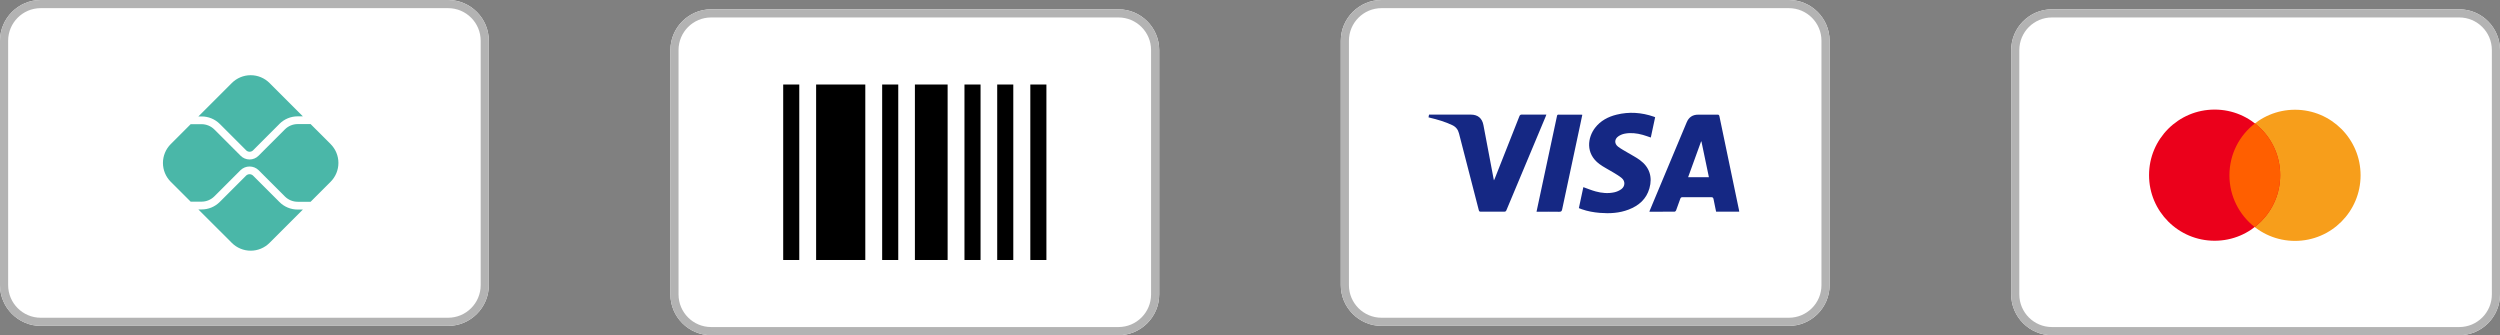
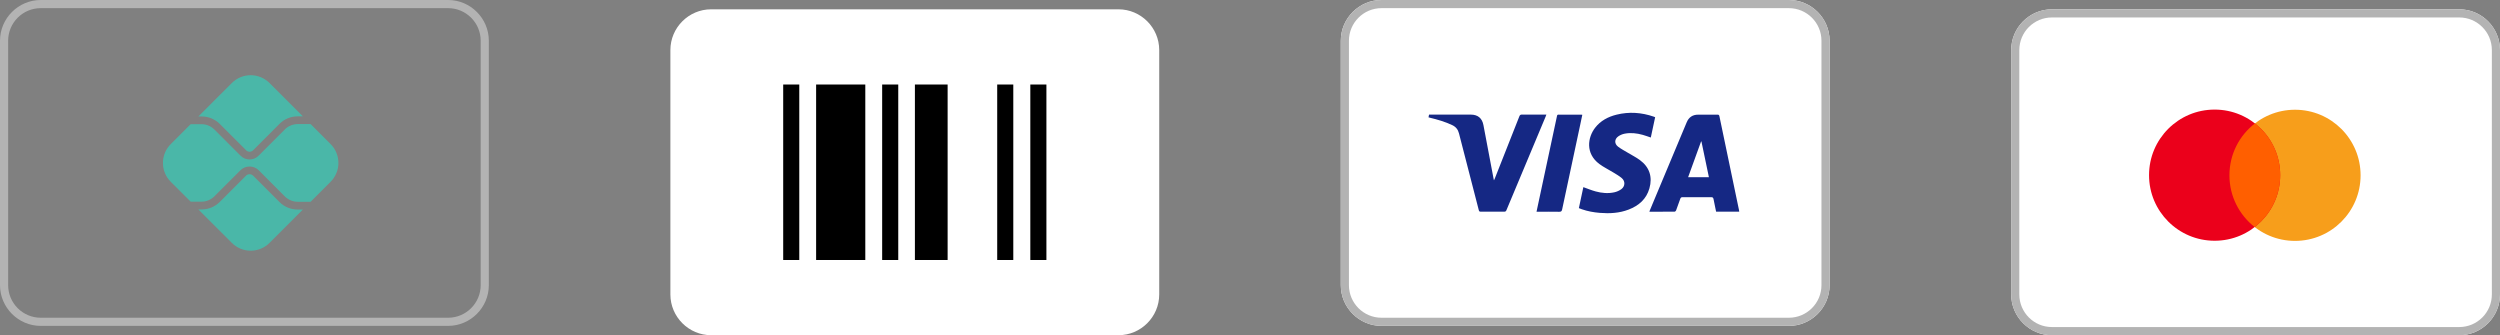
<svg xmlns="http://www.w3.org/2000/svg" width="537" height="72" viewBox="0 0 537 72" fill="none">
  <rect x="0" y="0" width="537" height="72" fill="#808080" stroke="none" />
  <g id="Bandeiras cartÃµes2">
    <g id="card-visa 1" clip-path="url(#clip0_201_37)">
      <path id="Vector" fill-rule="evenodd" clip-rule="evenodd" d="M393 61.25C393 66.062 389.063 70 384.25 70H296.75C291.937 70 288 66.062 288 61.25V8.75C288 3.938 291.937 0 296.75 0H384.25C389.063 0 393 3.938 393 8.75V61.25Z" fill="white" />
      <path id="Vector_2" d="M384.25 0H296.75C291.937 0 288 3.938 288 8.75V61.25C288 66.062 291.937 70 296.75 70H384.25C389.063 70 393 66.062 393 61.25V8.75C393 3.938 389.063 0 384.25 0ZM384.25 1.75C388.111 1.75 391.25 4.889 391.25 8.75V61.25C391.25 65.111 388.111 68.25 384.25 68.25H296.75C292.89 68.25 289.75 65.111 289.75 61.25V8.75C289.75 4.889 292.89 1.75 296.75 1.75H384.25Z" fill="#B3B3B3" />
      <path id="Vector_3" fill-rule="evenodd" clip-rule="evenodd" d="M355.235 43.155C354.916 43.915 354.6 44.675 354.279 45.447C354.305 45.452 354.327 45.458 354.345 45.463C354.377 45.471 354.4 45.477 354.422 45.476C354.692 45.476 354.962 45.477 355.232 45.477C356.718 45.479 358.204 45.481 359.69 45.468C359.802 45.468 359.97 45.33 360.013 45.216C360.331 44.386 360.636 43.552 360.919 42.71C361.009 42.442 361.14 42.355 361.421 42.356C363.46 42.368 365.502 42.372 367.541 42.355C367.877 42.352 368.01 42.444 368.07 42.78C368.186 43.419 368.321 44.053 368.457 44.691C368.512 44.948 368.567 45.206 368.621 45.464H373.588C373.581 45.417 373.575 45.372 373.568 45.328C373.554 45.23 373.541 45.138 373.522 45.048C373.356 44.253 373.189 43.458 373.023 42.663C371.788 36.766 370.554 30.868 369.33 24.968C369.269 24.679 369.152 24.624 368.891 24.626C367.517 24.636 366.146 24.636 364.773 24.63C363.574 24.626 362.757 25.184 362.298 26.282C360.917 29.582 359.536 32.881 358.155 36.18C357.181 38.505 356.208 40.83 355.235 43.155ZM366.193 33.855C366.484 35.249 366.776 36.649 367.072 38.063C365.562 38.063 364.12 38.063 362.608 38.061C363.546 35.478 364.47 32.929 365.394 30.38C365.419 30.384 365.445 30.386 365.47 30.388C365.711 31.542 365.952 32.697 366.193 33.855Z" fill="#152884" />
      <path id="Vector_4" fill-rule="evenodd" clip-rule="evenodd" d="M355.526 25.178C355.213 26.639 354.903 28.083 354.592 29.538C354 29.341 353.438 29.126 352.86 28.966C351.584 28.612 350.283 28.46 348.974 28.714C348.504 28.805 348.019 29.005 347.627 29.278C346.757 29.882 346.73 30.878 347.576 31.517C348.222 32.005 348.953 32.38 349.648 32.802C350.513 33.326 351.428 33.781 352.24 34.377C354.307 35.892 354.995 37.998 354.293 40.465C353.633 42.788 352.002 44.181 349.828 45.018C347.835 45.786 345.759 45.895 343.659 45.726C342.339 45.618 341.04 45.388 339.784 44.95C339.577 44.878 339.374 44.794 339.141 44.704C339.467 43.172 339.79 41.67 340.102 40.199C340.995 40.514 341.85 40.873 342.737 41.116C344.06 41.475 345.421 41.606 346.771 41.303C347.296 41.186 347.834 40.946 348.267 40.629C349.078 40.035 349.139 38.941 348.381 38.281C347.81 37.785 347.13 37.41 346.482 37.01C345.507 36.408 344.458 35.91 343.544 35.228C340.493 32.953 341.038 29.515 342.622 27.456C343.798 25.928 345.411 25.082 347.242 24.629C349.941 23.961 352.606 24.153 355.227 25.057C355.323 25.092 355.411 25.131 355.526 25.178Z" fill="#152884" />
      <path id="Vector_5" fill-rule="evenodd" clip-rule="evenodd" d="M339.878 24.664C339.735 25.347 339.598 26.019 339.454 26.689C338.151 32.782 336.842 38.874 335.553 44.969C335.469 45.365 335.334 45.5 334.916 45.49C333.445 45.461 331.974 45.479 330.503 45.479C330.369 45.479 330.236 45.479 330.046 45.479C330.185 44.826 330.314 44.215 330.445 43.605C331.777 37.38 333.111 31.155 334.439 24.927C334.481 24.734 334.523 24.623 334.758 24.623C336.403 24.633 338.045 24.629 339.69 24.631C339.737 24.634 339.784 24.648 339.878 24.664Z" fill="#152884" />
      <path id="Vector_6" fill-rule="evenodd" clip-rule="evenodd" d="M306.961 24.618H307.362C310.218 24.618 313.073 24.616 315.929 24.618C317.437 24.618 318.361 25.388 318.641 26.865C319.379 30.77 320.117 34.674 320.856 38.579C320.86 38.602 320.871 38.626 320.908 38.727C320.988 38.552 321.049 38.432 321.098 38.307C322.856 33.868 324.616 29.427 326.36 24.984C326.475 24.689 326.622 24.607 326.923 24.609C328.53 24.622 330.138 24.614 331.744 24.614H332.164C332.084 24.823 332.023 24.993 331.953 25.159C329.163 31.819 326.372 38.475 323.586 45.136C323.489 45.371 323.379 45.474 323.106 45.47C321.424 45.457 319.742 45.457 318.062 45.47C317.799 45.472 317.709 45.388 317.644 45.138C316.23 39.642 314.8 34.149 313.39 28.65C313.177 27.824 312.726 27.252 311.954 26.884C310.407 26.146 308.774 25.677 307.116 25.279C307.034 25.259 306.954 25.234 306.846 25.204C306.866 25.099 306.881 25.005 306.899 24.911C306.918 24.831 306.936 24.747 306.961 24.618Z" fill="#152884" />
    </g>
    <g id="card-mastercard 1" clip-path="url(#clip1_201_37)">
      <path id="Vector_7" fill-rule="evenodd" clip-rule="evenodd" d="M537 63.25C537 68.062 533.063 72 528.25 72H440.75C435.937 72 432 68.062 432 63.25V10.75C432 5.938 435.937 2 440.75 2H528.25C533.063 2 537 5.938 537 10.75V63.25Z" fill="white" />
      <path id="Vector_8" d="M528.25 2H440.75C435.937 2 432 5.938 432 10.75V63.25C432 68.062 435.937 72 440.75 72H528.25C533.063 72 537 68.062 537 63.25V10.75C537 5.938 533.063 2 528.25 2ZM528.25 3.75C532.111 3.75 535.25 6.889 535.25 10.75V63.25C535.25 67.111 532.111 70.25 528.25 70.25H440.75C436.89 70.25 433.75 67.111 433.75 63.25V10.75C433.75 6.889 436.89 3.75 440.75 3.75H528.25Z" fill="#B3B3B3" />
      <path id="Vector_9" fill-rule="evenodd" clip-rule="evenodd" d="M492.968 51.744C500.748 51.744 507.055 45.438 507.055 37.658C507.055 29.878 500.748 23.571 492.968 23.571C485.188 23.571 478.881 29.878 478.881 37.658C478.881 45.438 485.188 51.744 492.968 51.744Z" fill="#F79E1B" />
      <path id="Vector_10" fill-rule="evenodd" clip-rule="evenodd" d="M475.702 51.712C483.482 51.712 489.788 45.405 489.788 37.625C489.788 29.845 483.482 23.538 475.702 23.538C467.922 23.538 461.615 29.845 461.615 37.625C461.615 45.405 467.922 51.712 475.702 51.712Z" fill="#EB001B" />
      <path id="Vector_11" fill-rule="evenodd" clip-rule="evenodd" d="M478.882 37.625C478.872 42.153 480.996 46.186 484.309 48.771C487.634 46.201 489.779 42.179 489.79 37.653C489.8 33.125 487.675 29.092 484.363 26.507C481.036 29.074 478.891 33.097 478.882 37.625Z" fill="#FF5F00" />
    </g>
    <g id="card-billet 1" clip-path="url(#clip2_201_37)">
      <path id="Vector_12" fill-rule="evenodd" clip-rule="evenodd" d="M249 63.25C249 68.062 245.063 72 240.25 72H152.75C147.937 72 144 68.062 144 63.25V10.75C144 5.938 147.937 2 152.75 2H240.25C245.063 2 249 5.938 249 10.75V63.25Z" fill="white" />
      <path id="Vector_13" fill-rule="evenodd" clip-rule="evenodd" d="M168.231 18.154H171.686V55.846H168.231V18.154Z" fill="black" />
      <path id="Vector_14" fill-rule="evenodd" clip-rule="evenodd" d="M189.489 18.154H192.945V55.846H189.489V18.154Z" fill="black" />
-       <path id="Vector_15" fill-rule="evenodd" clip-rule="evenodd" d="M207.168 18.154H210.623V55.846H207.168V18.154Z" fill="black" />
      <path id="Vector_16" fill-rule="evenodd" clip-rule="evenodd" d="M214.2 18.154H217.655V55.846H214.2V18.154Z" fill="black" />
      <path id="Vector_17" fill-rule="evenodd" clip-rule="evenodd" d="M221.314 18.154H224.769V55.846H221.314V18.154Z" fill="black" />
      <path id="Vector_18" fill-rule="evenodd" clip-rule="evenodd" d="M196.521 18.154H203.549V55.846H196.521V18.154Z" fill="black" />
      <path id="Vector_19" fill-rule="evenodd" clip-rule="evenodd" d="M175.303 18.154H185.867V55.846H175.303V18.154Z" fill="black" />
-       <path id="Vector_20" d="M240.25 2H152.75C147.937 2 144 5.938 144 10.75V63.25C144 68.062 147.937 72 152.75 72H240.25C245.063 72 249 68.062 249 63.25V10.75C249 5.938 245.063 2 240.25 2ZM240.25 3.75C244.111 3.75 247.25 6.889 247.25 10.75V63.25C247.25 67.111 244.111 70.25 240.25 70.25H152.75C148.89 70.25 145.75 67.111 145.75 63.25V10.75C145.75 6.889 148.89 3.75 152.75 3.75H240.25Z" fill="#B3B3B3" />
    </g>
    <g id="card-pix 1" clip-path="url(#clip3_201_37)">
-       <path id="Vector_21" fill-rule="evenodd" clip-rule="evenodd" d="M105 61.25C105 66.062 101.063 70 96.25 70H8.75C3.938 70 0 66.062 0 61.25V8.75C0 3.938 3.938 0 8.75 0H96.25C101.063 0 105 3.938 105 8.75V61.25Z" fill="white" />
      <path id="Vector_22" d="M96.25 0H8.75C3.938 0 0 3.938 0 8.75V61.25C0 66.062 3.938 70 8.75 70H96.25C101.063 70 105 66.062 105 61.25V8.75C105 3.938 101.063 0 96.25 0ZM96.25 1.75C100.111 1.75 103.25 4.889 103.25 8.75V61.25C103.25 65.111 100.111 68.25 96.25 68.25H8.75C4.889 68.25 1.75 65.111 1.75 61.25V8.75C1.75 4.889 4.889 1.75 8.75 1.75H96.25Z" fill="#B3B3B3" />
      <path id="Vector_23" d="M43.296 44.99C44.023 44.993 44.744 44.851 45.416 44.572C46.088 44.294 46.698 43.885 47.211 43.369L52.863 37.718C53.063 37.526 53.33 37.42 53.607 37.42C53.884 37.42 54.15 37.526 54.351 37.718L60.025 43.392C60.538 43.908 61.149 44.316 61.821 44.594C62.494 44.872 63.215 45.014 63.942 45.011H65.057L57.895 52.17C57.363 52.702 56.732 53.124 56.038 53.413C55.343 53.701 54.598 53.849 53.846 53.849C53.094 53.849 52.349 53.701 51.654 53.413C50.96 53.124 50.329 52.702 49.797 52.17L42.606 44.99H43.296ZM63.942 24.991C63.215 24.989 62.494 25.131 61.822 25.409C61.15 25.687 60.54 26.096 60.027 26.611L54.361 32.289C54.164 32.485 53.897 32.596 53.618 32.596C53.339 32.596 53.072 32.485 52.874 32.289L47.223 26.636C46.71 26.12 46.1 25.711 45.428 25.432C44.756 25.154 44.035 25.012 43.307 25.015H42.606L49.797 17.831C50.871 16.757 52.328 16.154 53.846 16.154C55.365 16.154 56.821 16.757 57.895 17.831L65.057 24.99L63.942 24.991Z" fill="#4AB7A8" />
      <path id="Vector_24" d="M36.678 30.953L40.954 26.675H43.296C44.323 26.677 45.307 27.083 46.036 27.805L51.688 33.456C51.94 33.71 52.239 33.911 52.569 34.048C52.898 34.185 53.252 34.256 53.609 34.256C53.966 34.256 54.32 34.185 54.65 34.048C54.979 33.911 55.279 33.71 55.531 33.456L61.204 27.783C61.933 27.06 62.918 26.654 63.944 26.653H66.721L71.016 30.948C72.089 32.022 72.692 33.478 72.692 34.996C72.692 36.515 72.089 37.971 71.016 39.045L66.721 43.34H63.942C62.916 43.34 61.931 42.932 61.202 42.211L55.529 36.534C55.012 36.04 54.324 35.764 53.608 35.764C52.892 35.764 52.204 36.04 51.686 36.534L46.035 42.186C45.306 42.908 44.322 43.316 43.295 43.316H40.954L36.678 39.05C36.146 38.518 35.724 37.887 35.436 37.192C35.148 36.498 35 35.753 35 35.001C35 34.249 35.148 33.505 35.436 32.81C35.724 32.115 36.146 31.484 36.678 30.953Z" fill="#4AB7A8" />
    </g>
  </g>
  <defs>
    <clipPath id="clip0_201_37">
      <rect width="105" height="70" fill="white" transform="translate(288)" />
    </clipPath>
    <clipPath id="clip1_201_37">
      <rect width="105" height="70" fill="white" transform="translate(432 2)" />
    </clipPath>
    <clipPath id="clip2_201_37">
      <rect width="105" height="70" fill="white" transform="translate(144 2)" />
    </clipPath>
    <clipPath id="clip3_201_37">
      <rect width="105" height="70" fill="white" />
    </clipPath>
  </defs>
</svg>